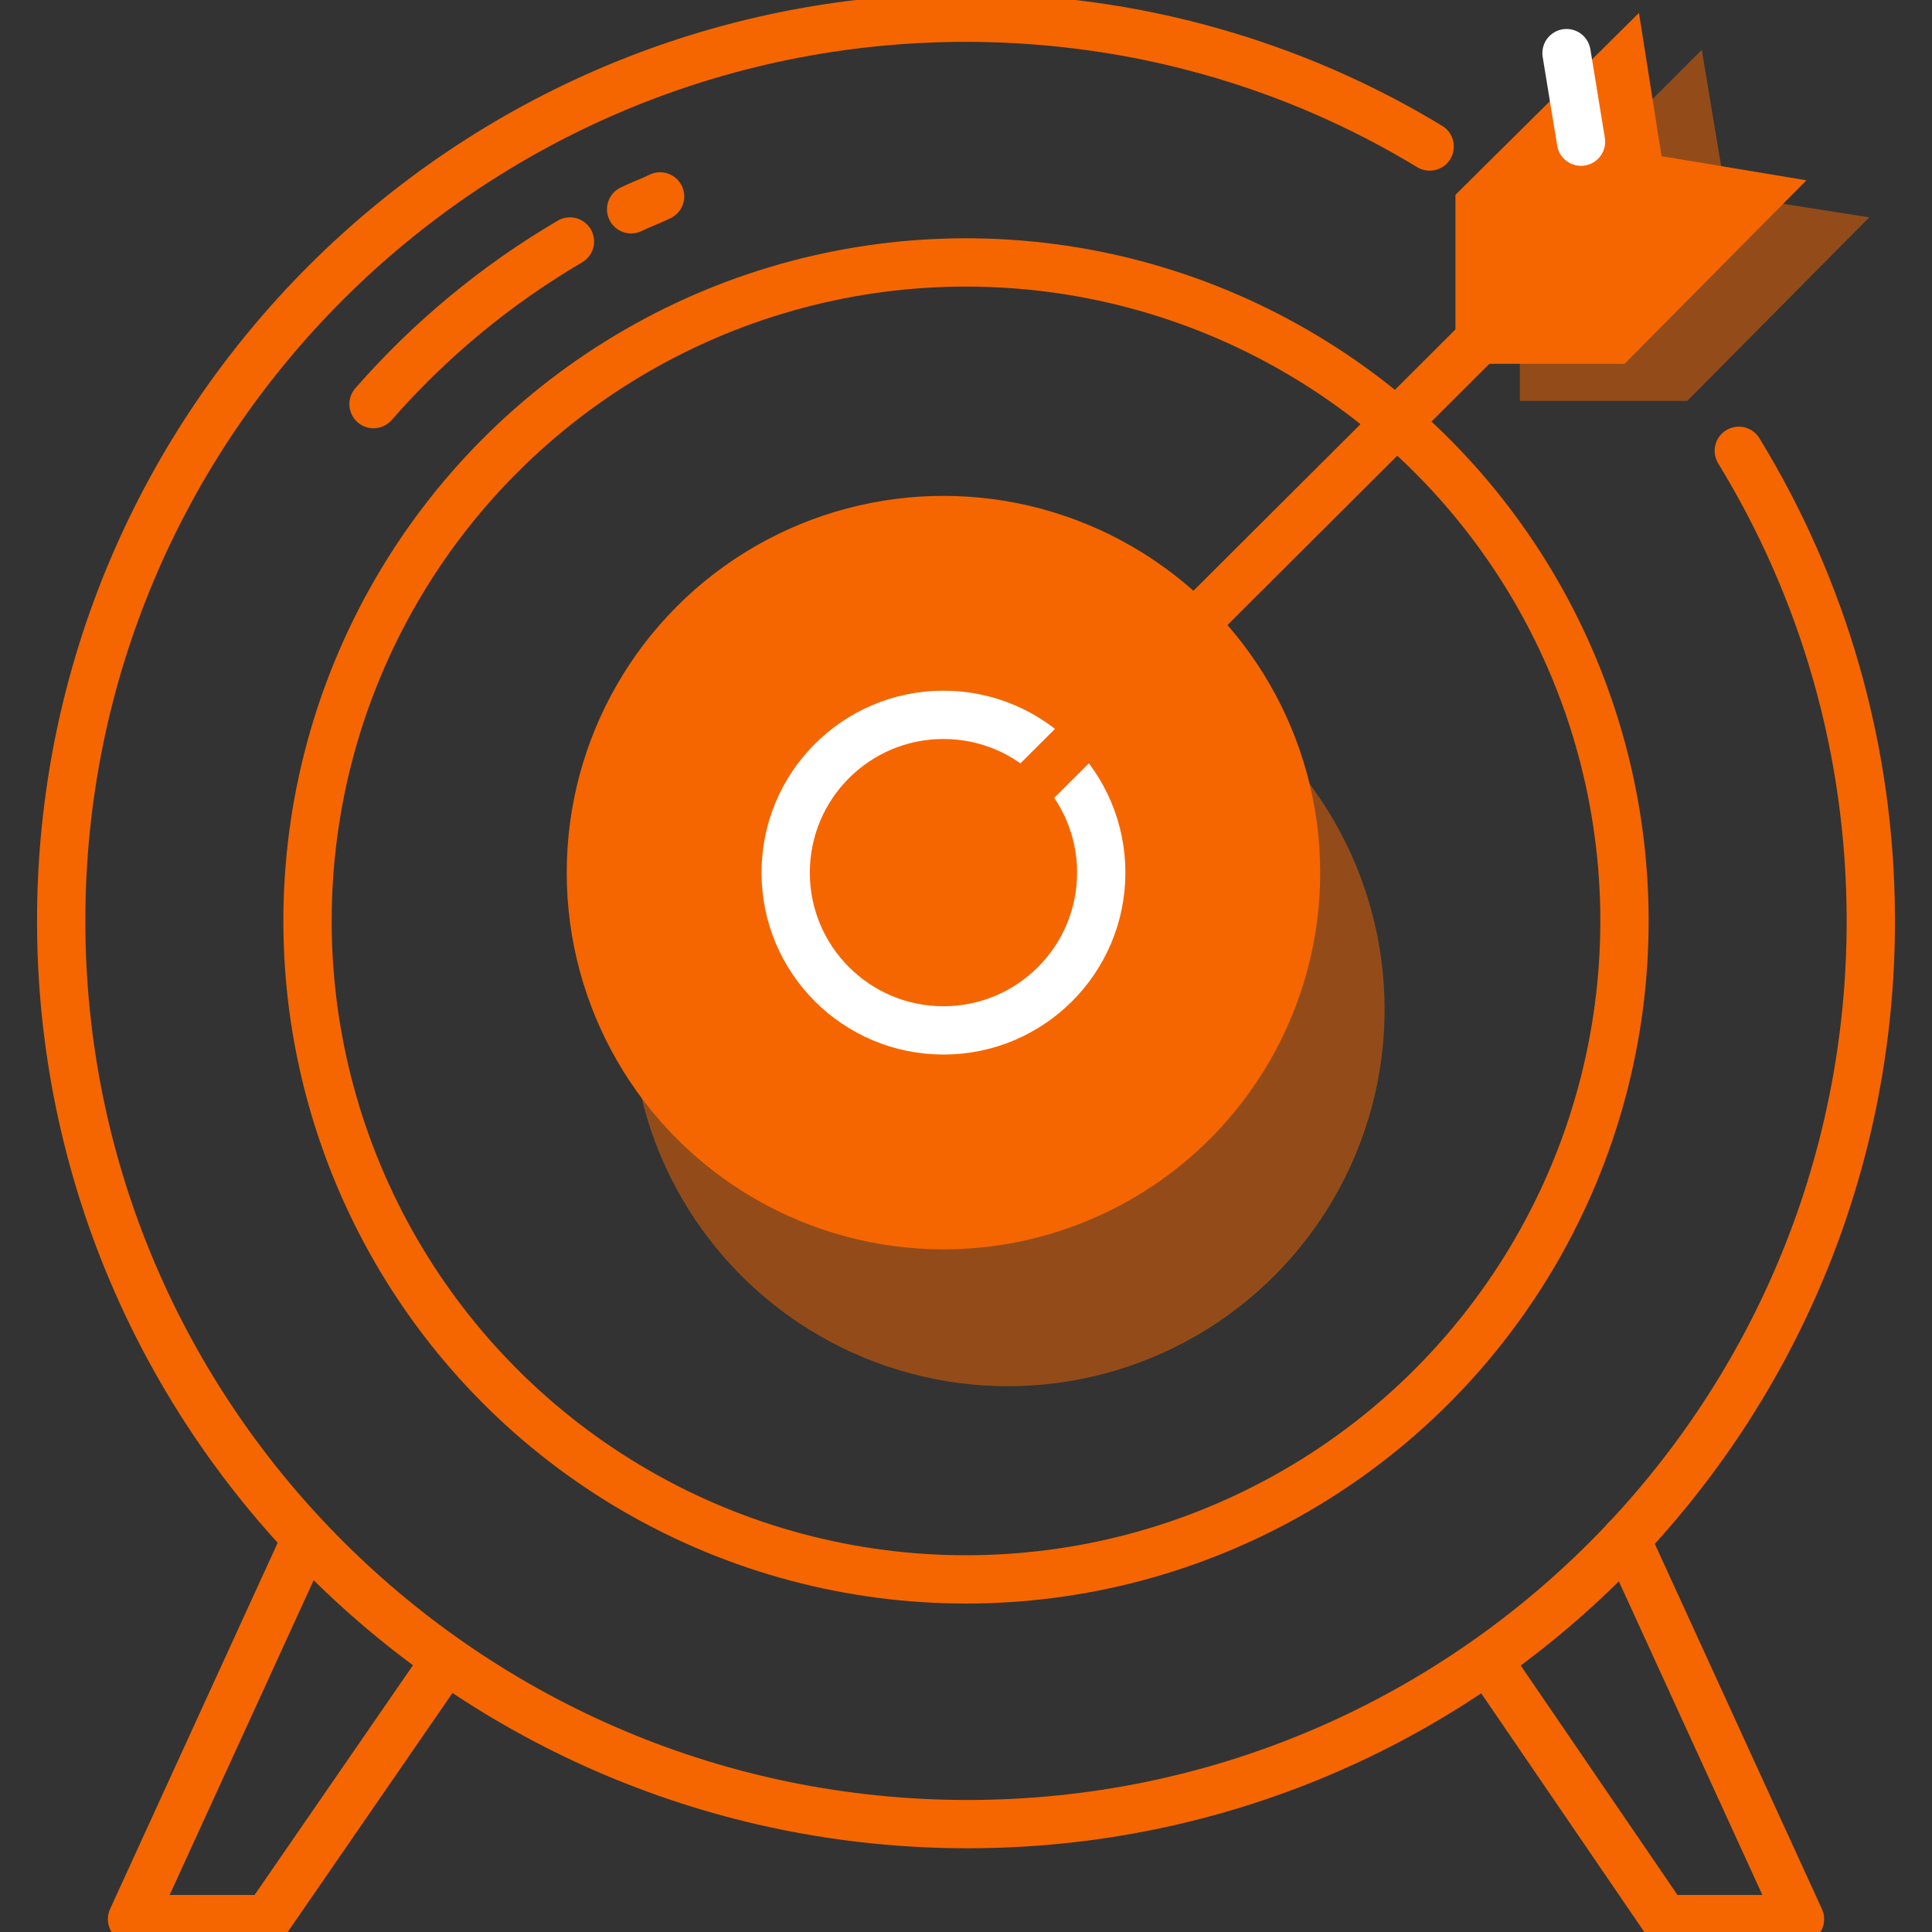
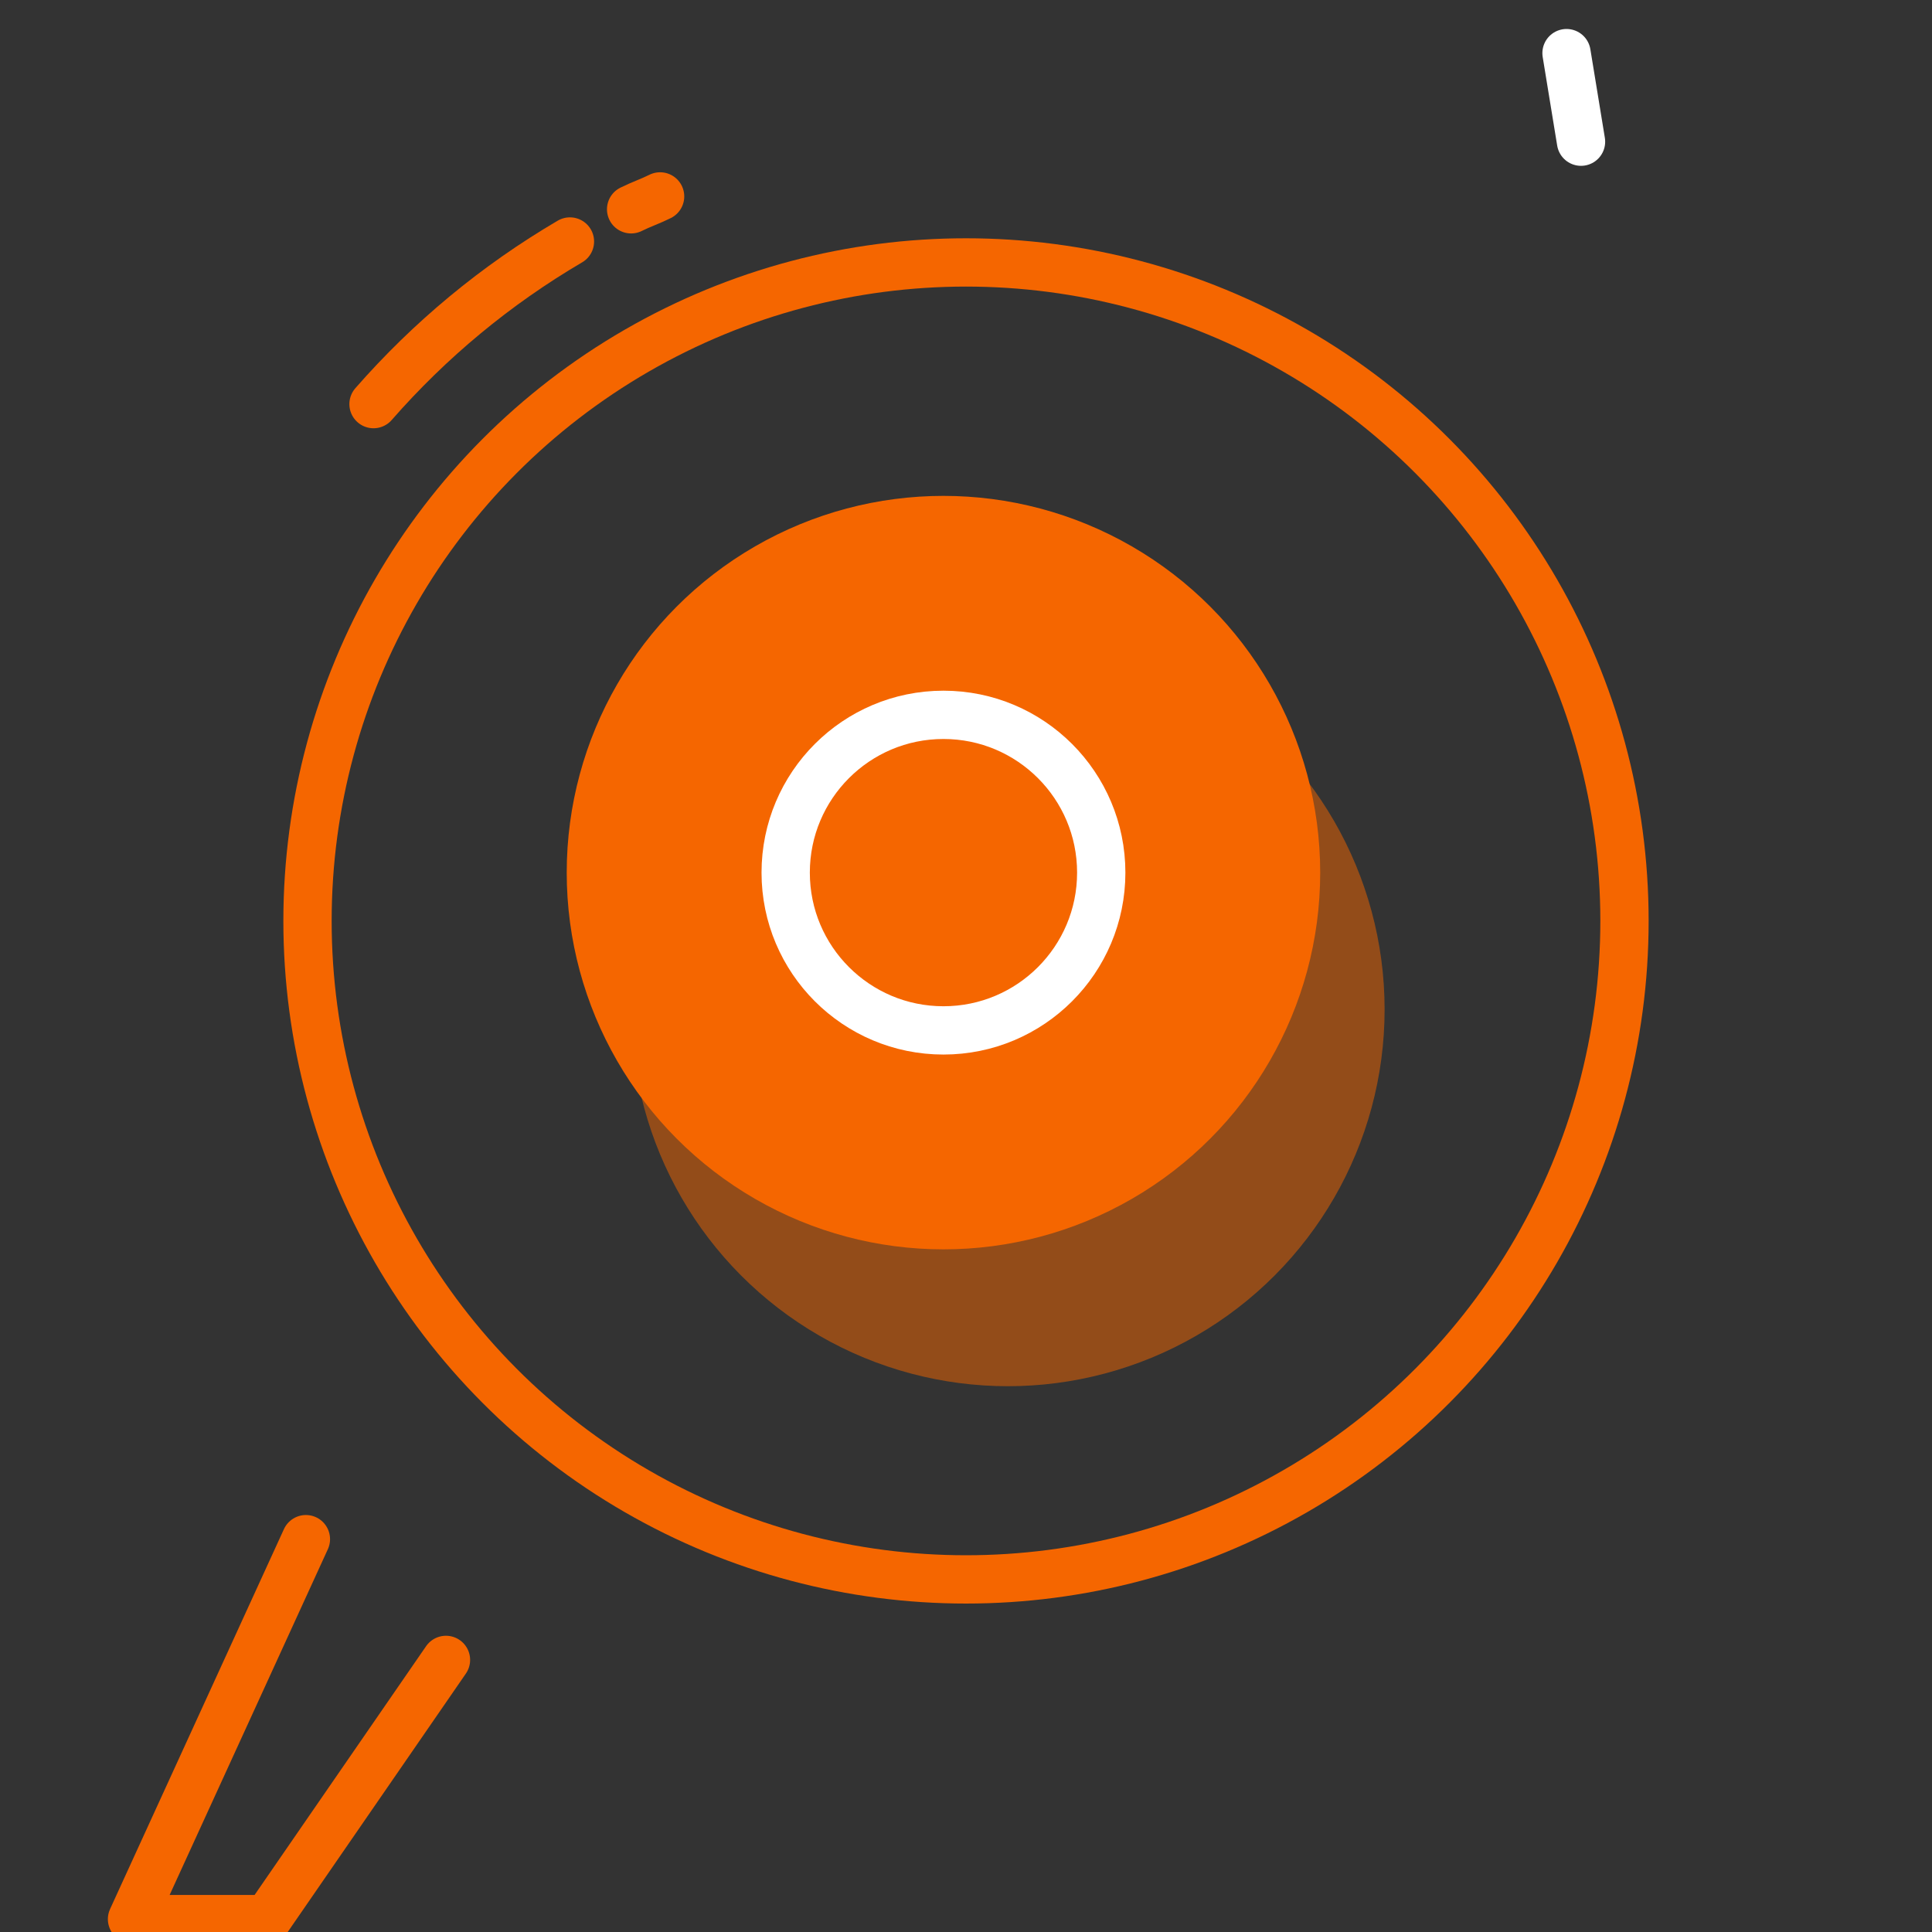
<svg xmlns="http://www.w3.org/2000/svg" x="0px" y="0px" viewBox="0 0 120 120" style="enable-background:new 0 0 120 120;" xml:space="preserve">
  <rect x="0" y="0" width="120" height="120" fill="#333333" stroke="none" />
  <style type="text/css"> .icon-26-0{fill:#f56600;} .icon-26-1{fill:#f56600;} .icon-26-2{fill:none;stroke:#FFFFFF;} .icon-26-3{fill:none;stroke:#f56600;} .icon-26-4{fill:none;stroke:#f56600;} .icon-26-5{fill:none;stroke:#FFFFFF;} </style>
  <circle class="icon-26-0 fill-gray-400" opacity=".5" cx="62.6" cy="62.7" r="23.4" />
  <circle class="icon-26-1 fill-primary" cx="58.6" cy="54.2" r="23.4" />
  <circle class="icon-26-2 fill-none stroke-white" stroke-width="3" stroke-miterlimit="10" cx="58.6" cy="54.2" r="9.8" />
  <polyline class="icon-26-3 fill-none stroke-primary" stroke-width="3" stroke-linecap="round" stroke-linejoin="round" stroke-miterlimit="10" points="27.7,103.1 16.6,119.2 8.2,119.2 19,95.6 " />
-   <polyline class="icon-26-3 fill-none stroke-primary" stroke-width="3" stroke-linecap="round" stroke-linejoin="round" stroke-miterlimit="10" points="92.4,103.1 103.4,119.2 111.8,119.2 101,95.6 " />
  <circle class="icon-26-4 fill-none stroke-gray-400" stroke-width="3" stroke-linecap="round" stroke-linejoin="round" stroke-miterlimit="10" cx="60" cy="57.2" r="40.9" />
-   <path class="icon-26-4 fill-none stroke-gray-400" stroke-width="3" stroke-linecap="round" stroke-linejoin="round" stroke-miterlimit="10" d="M108,28c5.2,8.5,8.2,18.5,8.2,29.2c0,31-25.1,56.1-56.1,56.1S3.8,88.2,3.8,57.2S29,1.1,60,1.1 c10.5,0,20.4,2.9,28.8,8" />
-   <polyline class="icon-26-4 fill-none stroke-gray-400" stroke-width="3" stroke-linecap="round" stroke-linejoin="round" stroke-miterlimit="10" points="58.6,54.3 97.6,15.4 99.1,13.9 " />
-   <polyline class="icon-26-0 fill-gray-400" opacity=".5" points="94.4,24.9 104.8,24.9 116.1,13.5 107.2,12.1 105.7,3.1 94.4,14.4 94.4,24.9 " />
-   <polyline class="icon-26-1 fill-primary" points="90.4,22.6 100.9,22.6 112.2,11.2 103.2,9.7 101.8,0.8 90.4,12.1 90.4,22.6 " />
  <line class="icon-26-5 fill-none stroke-white" stroke-width="3" stroke-linecap="round" stroke-linejoin="round" stroke-miterlimit="10" x1="98.2" y1="8.8" x2="97.3" y2="3.3" />
  <path class="icon-26-3 fill-none stroke-primary" stroke-width="3" stroke-linecap="round" stroke-linejoin="round" stroke-miterlimit="10" d="M39.2,13c0.6-0.3,1.2-0.5,1.8-0.8" />
  <path class="icon-26-3 fill-none stroke-primary" stroke-width="3" stroke-linecap="round" stroke-linejoin="round" stroke-miterlimit="10" d="M23.2,25.1c3.5-4,7.6-7.4,12.2-10.1" />
</svg>